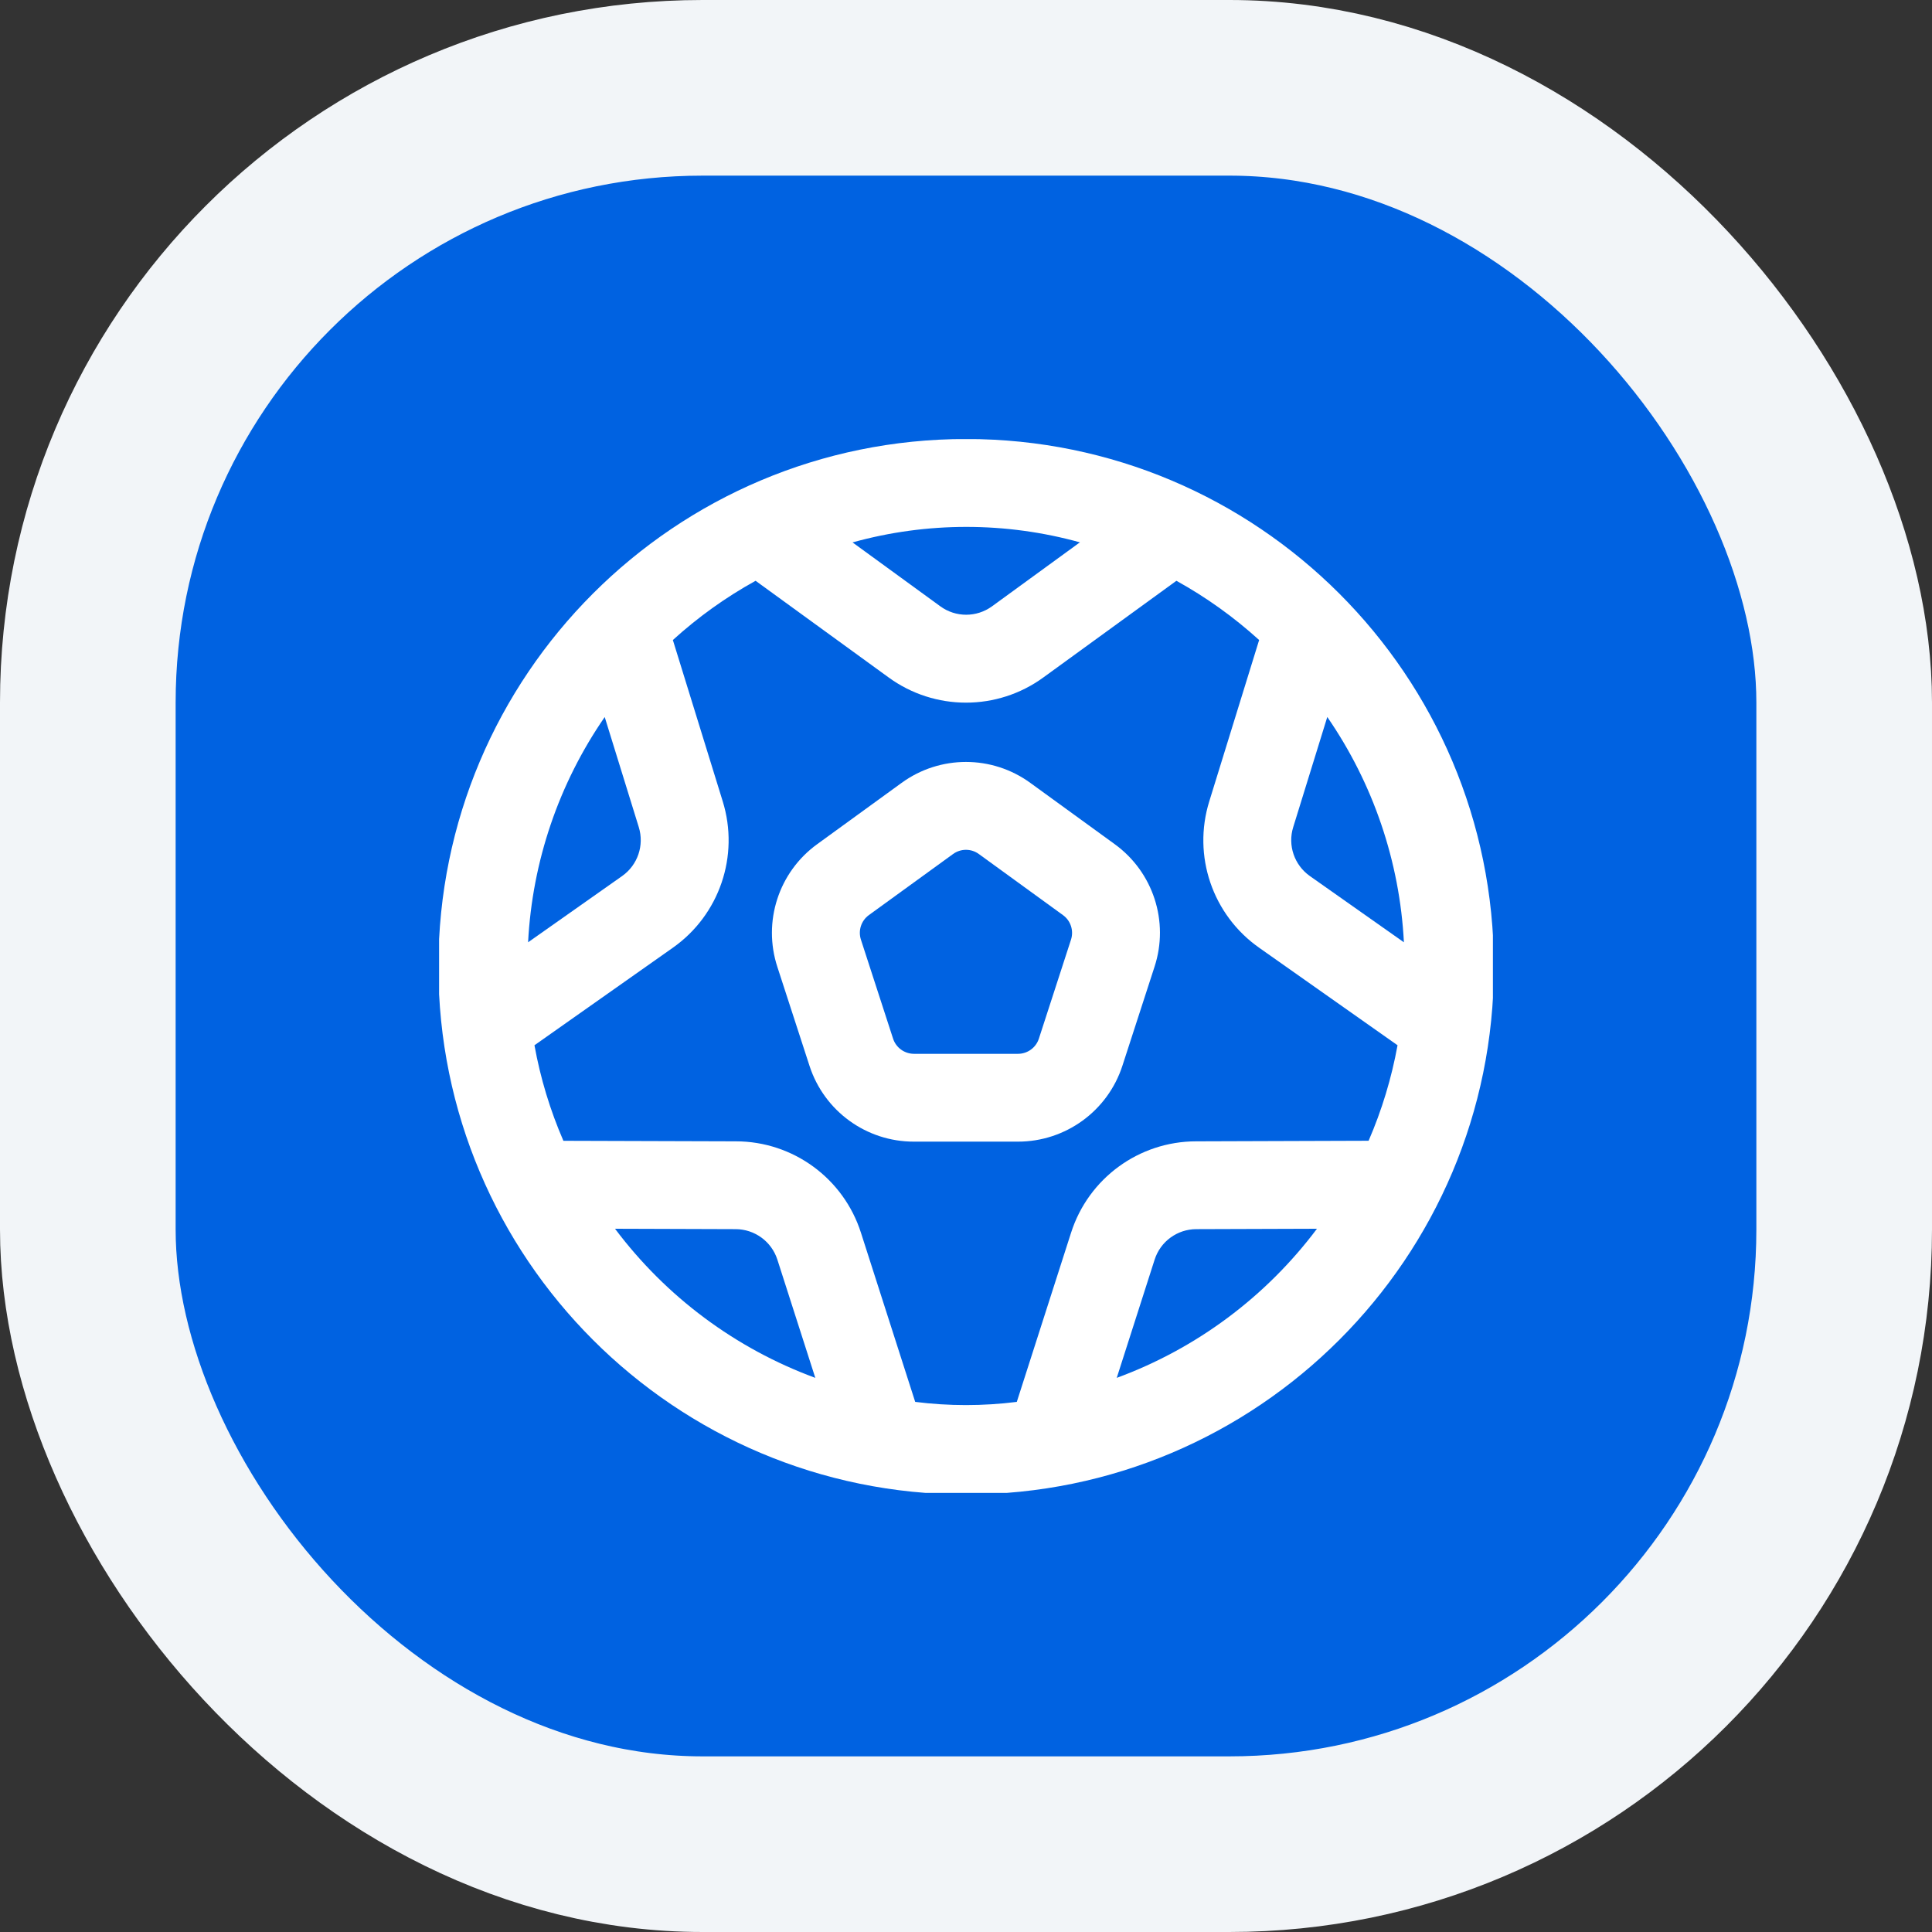
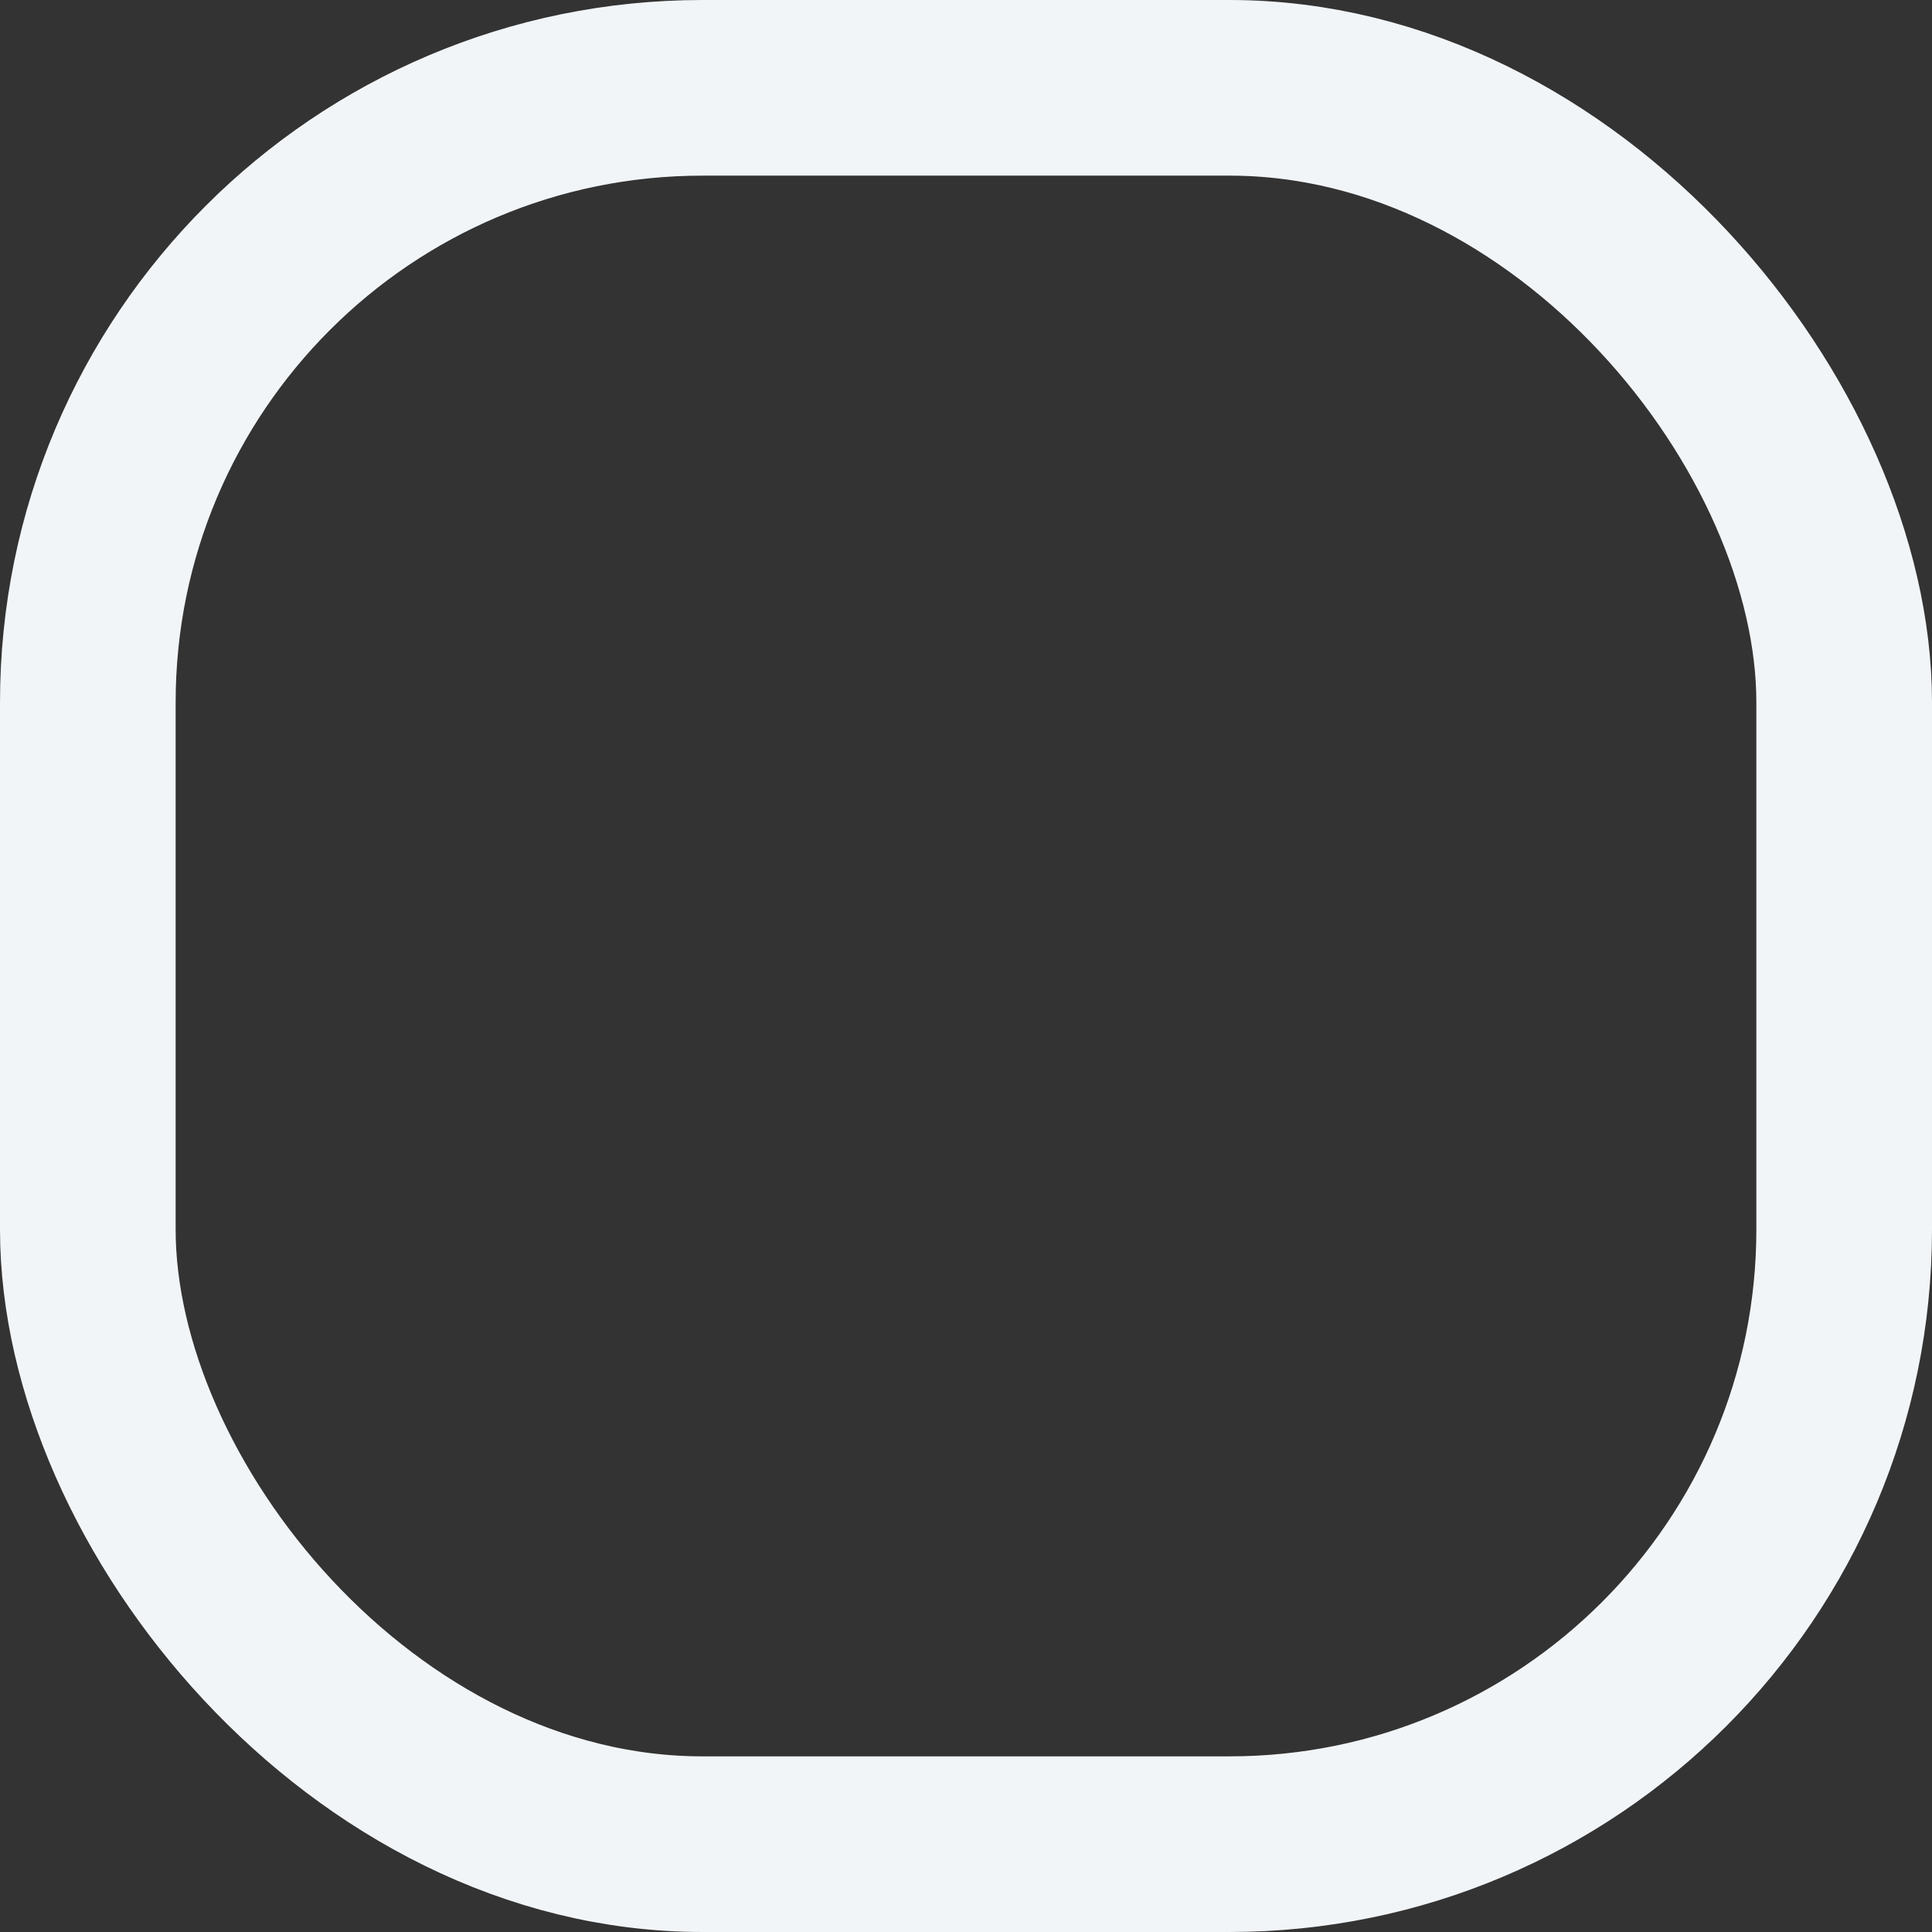
<svg xmlns="http://www.w3.org/2000/svg" width="44" height="44" viewBox="0 0 44 44" fill="none">
  <rect x="0" y="0" width="44" height="44" fill="#333333" stroke="none" />
-   <rect x="2" y="2" width="40" height="40" rx="14" fill="#0062E1" />
  <rect x="2" y="2" width="40" height="40" rx="14" stroke="#F2F5F8" stroke-width="4" />
  <g clip-path="url(#clip0_3140_19777)">
-     <path d="M22.003 9.998C15.365 9.998 9.984 15.379 9.984 22.016C9.984 28.654 15.365 34.035 22.003 34.035C28.641 34.035 34.022 28.654 34.022 22.016C34.022 15.379 28.641 9.998 22.003 9.998ZM29.452 18.838L30.228 16.329C31.273 17.845 31.878 19.621 31.973 21.46L29.831 19.951C29.477 19.701 29.323 19.252 29.452 18.838ZM24.6 12.353H24.592L22.592 13.809C22.241 14.064 21.766 14.064 21.416 13.809L19.416 12.353C21.112 11.882 22.904 11.882 24.6 12.353ZM13.772 16.33L14.548 18.838C14.676 19.252 14.523 19.701 14.169 19.951L12.027 21.46C12.122 19.621 12.726 17.845 13.772 16.33ZM14.007 27.984L16.754 27.993C17.187 27.994 17.571 28.274 17.704 28.687L18.568 31.38C16.752 30.712 15.168 29.532 14.007 27.984ZM25.433 31.38L26.296 28.687C26.428 28.274 26.811 27.994 27.245 27.993L29.993 27.984C28.832 29.532 27.249 30.712 25.433 31.38ZM31.169 25.98L27.239 25.993C25.937 25.995 24.787 26.837 24.392 28.077L23.157 31.927C22.388 32.024 21.611 32.024 20.843 31.927L19.608 28.076C19.212 26.836 18.061 25.994 16.76 25.993L12.831 25.981C12.528 25.283 12.307 24.553 12.172 23.805L15.321 21.586C16.385 20.839 16.845 19.49 16.459 18.248L15.324 14.576C15.897 14.055 16.529 13.602 17.208 13.227L20.236 15.427C21.287 16.194 22.713 16.194 23.764 15.427L26.792 13.227C27.47 13.602 28.102 14.055 28.676 14.576L27.541 18.248C27.154 19.49 27.614 20.839 28.679 21.586L31.828 23.805C31.692 24.553 31.471 25.283 31.169 25.98Z" fill="white" />
-     <path d="M25.385 19.224L23.468 17.832C22.593 17.193 21.405 17.193 20.53 17.832L18.613 19.224C17.733 19.86 17.366 20.992 17.705 22.024L18.437 24.277C18.772 25.306 19.732 26.002 20.814 26H23.184C24.267 26 25.228 25.302 25.562 24.272L26.293 22.019C26.631 20.989 26.263 19.859 25.385 19.224ZM24.391 21.401L23.66 23.654C23.593 23.86 23.401 24 23.184 24H20.814C20.598 23.999 20.406 23.86 20.339 23.654L19.607 21.4C19.54 21.193 19.613 20.967 19.789 20.84L21.705 19.45C21.881 19.322 22.118 19.322 22.293 19.45L24.21 20.842C24.385 20.969 24.458 21.195 24.391 21.401Z" fill="white" />
-   </g>
+     </g>
  <defs>
    <clipPath id="clip0_3140_19777">
      <rect width="24" height="24" fill="white" transform="translate(10 10)" />
    </clipPath>
  </defs>
</svg>